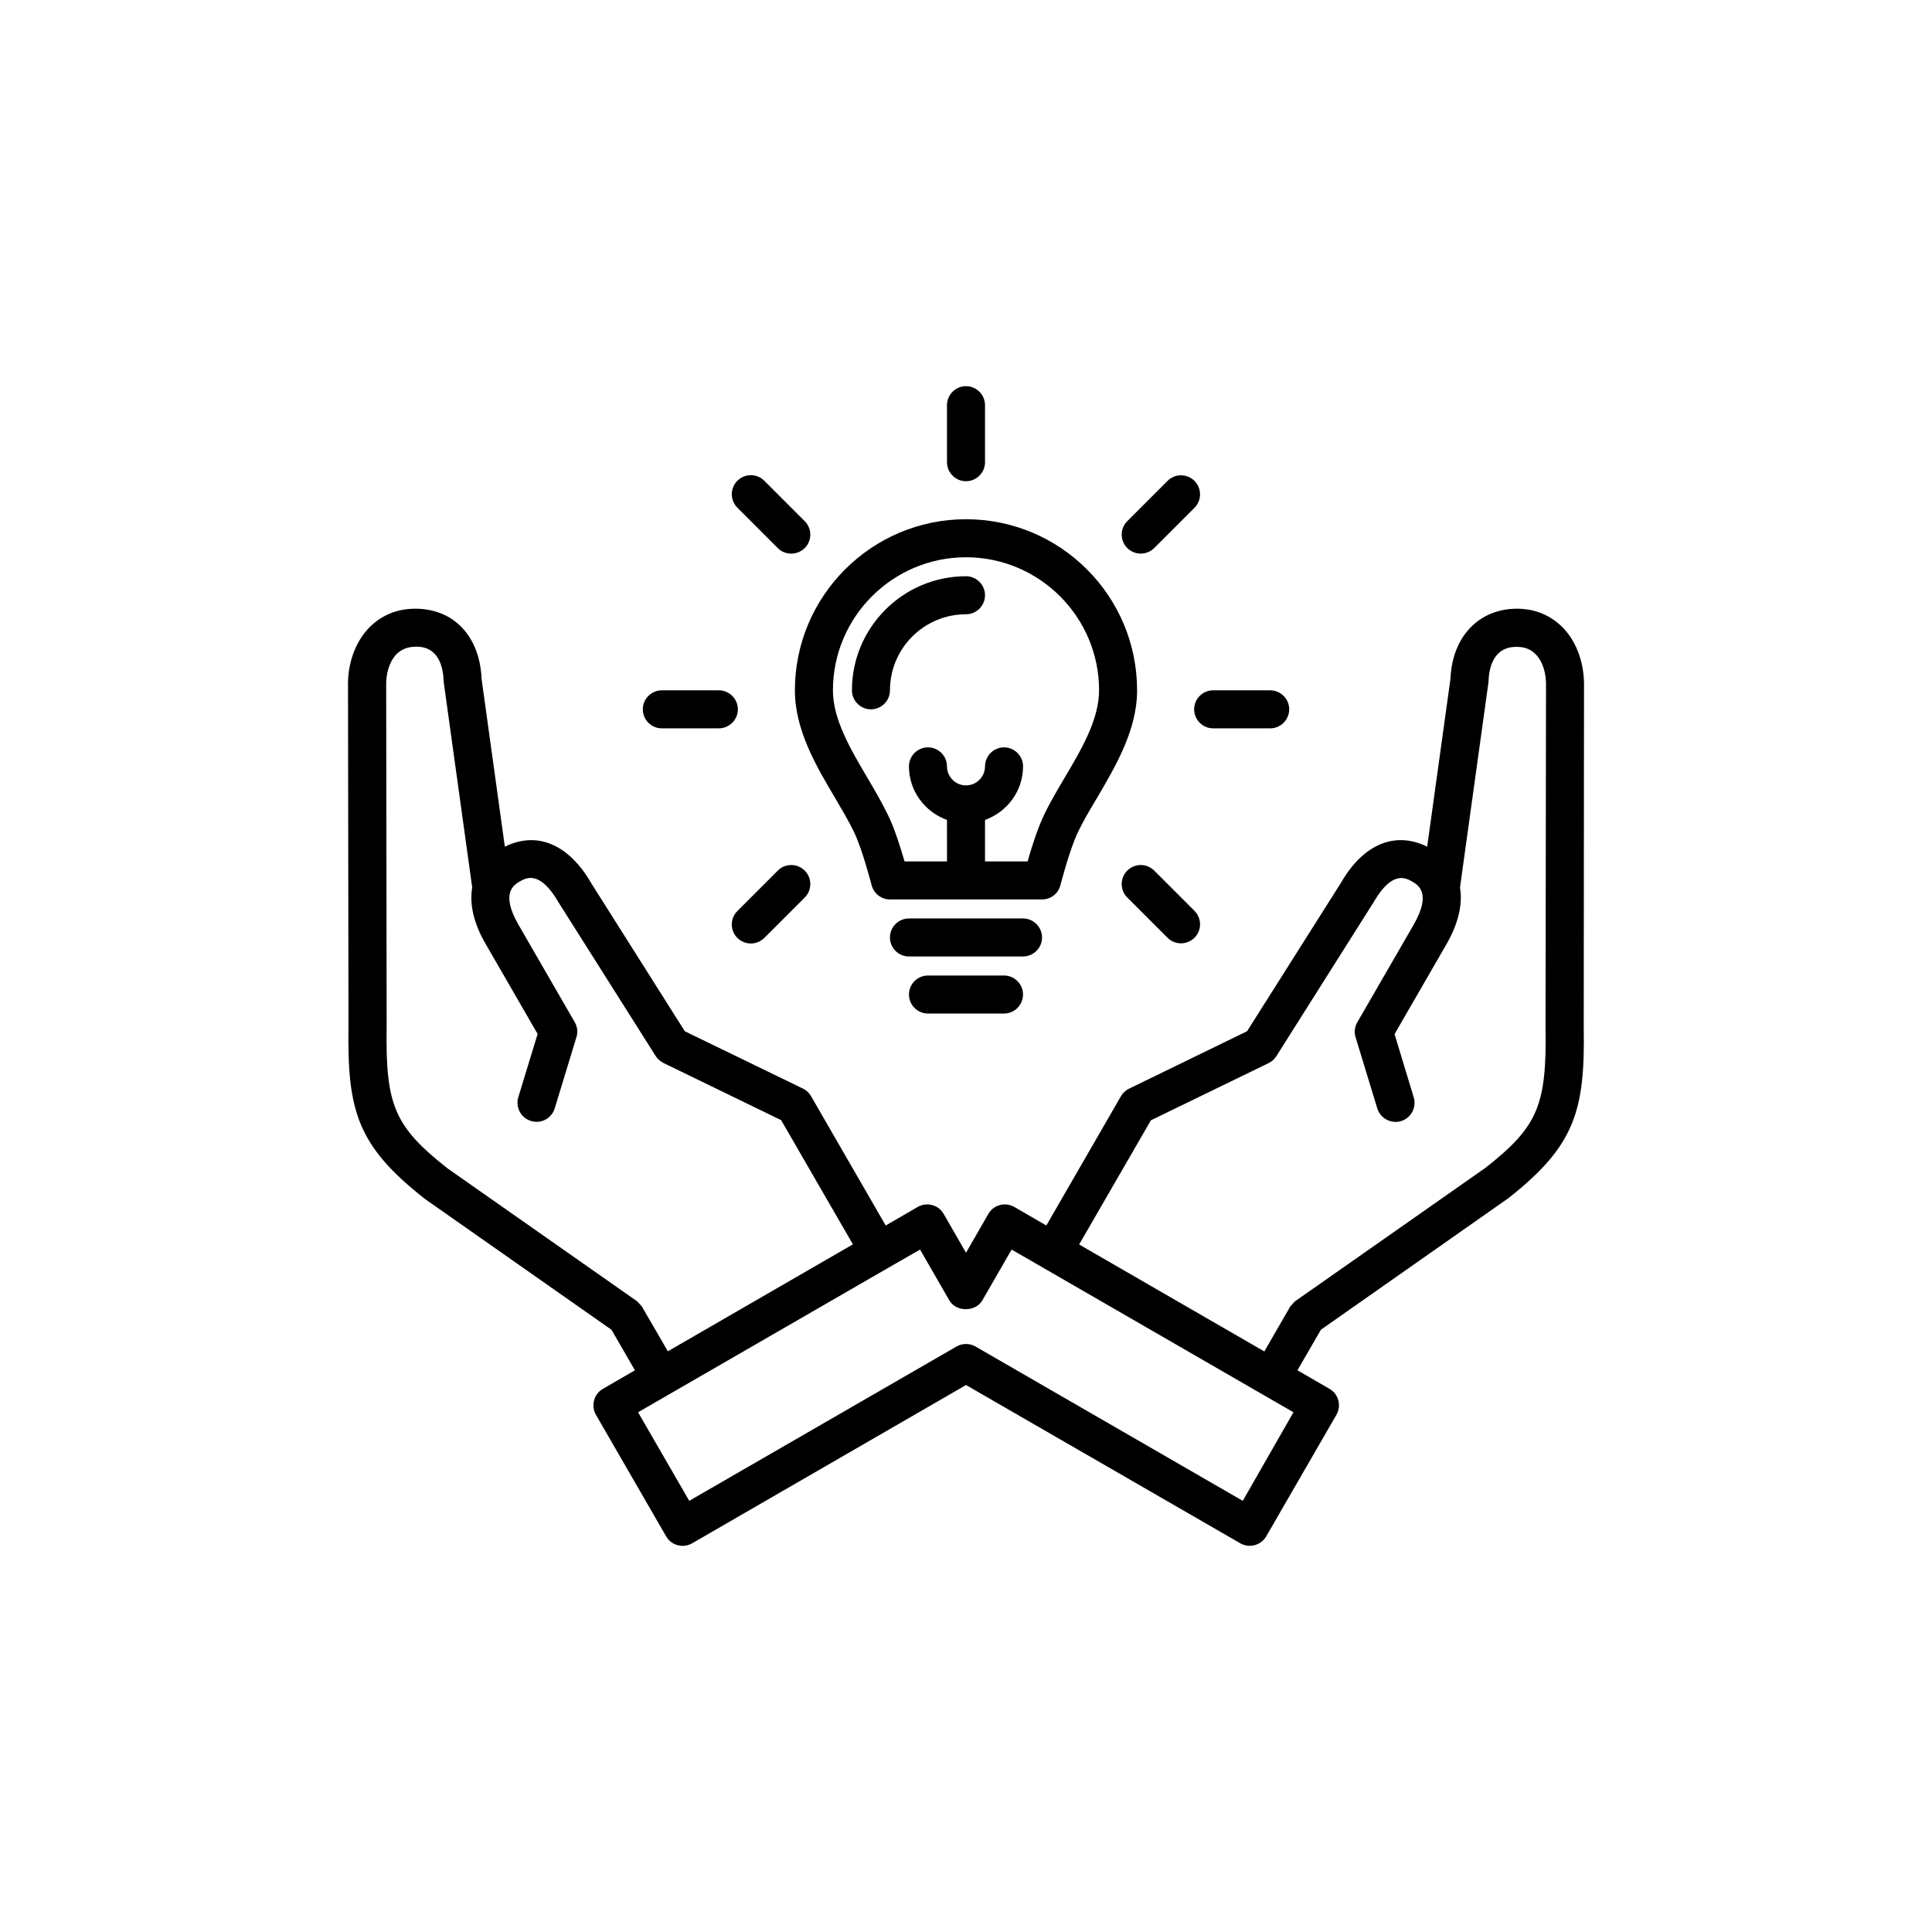
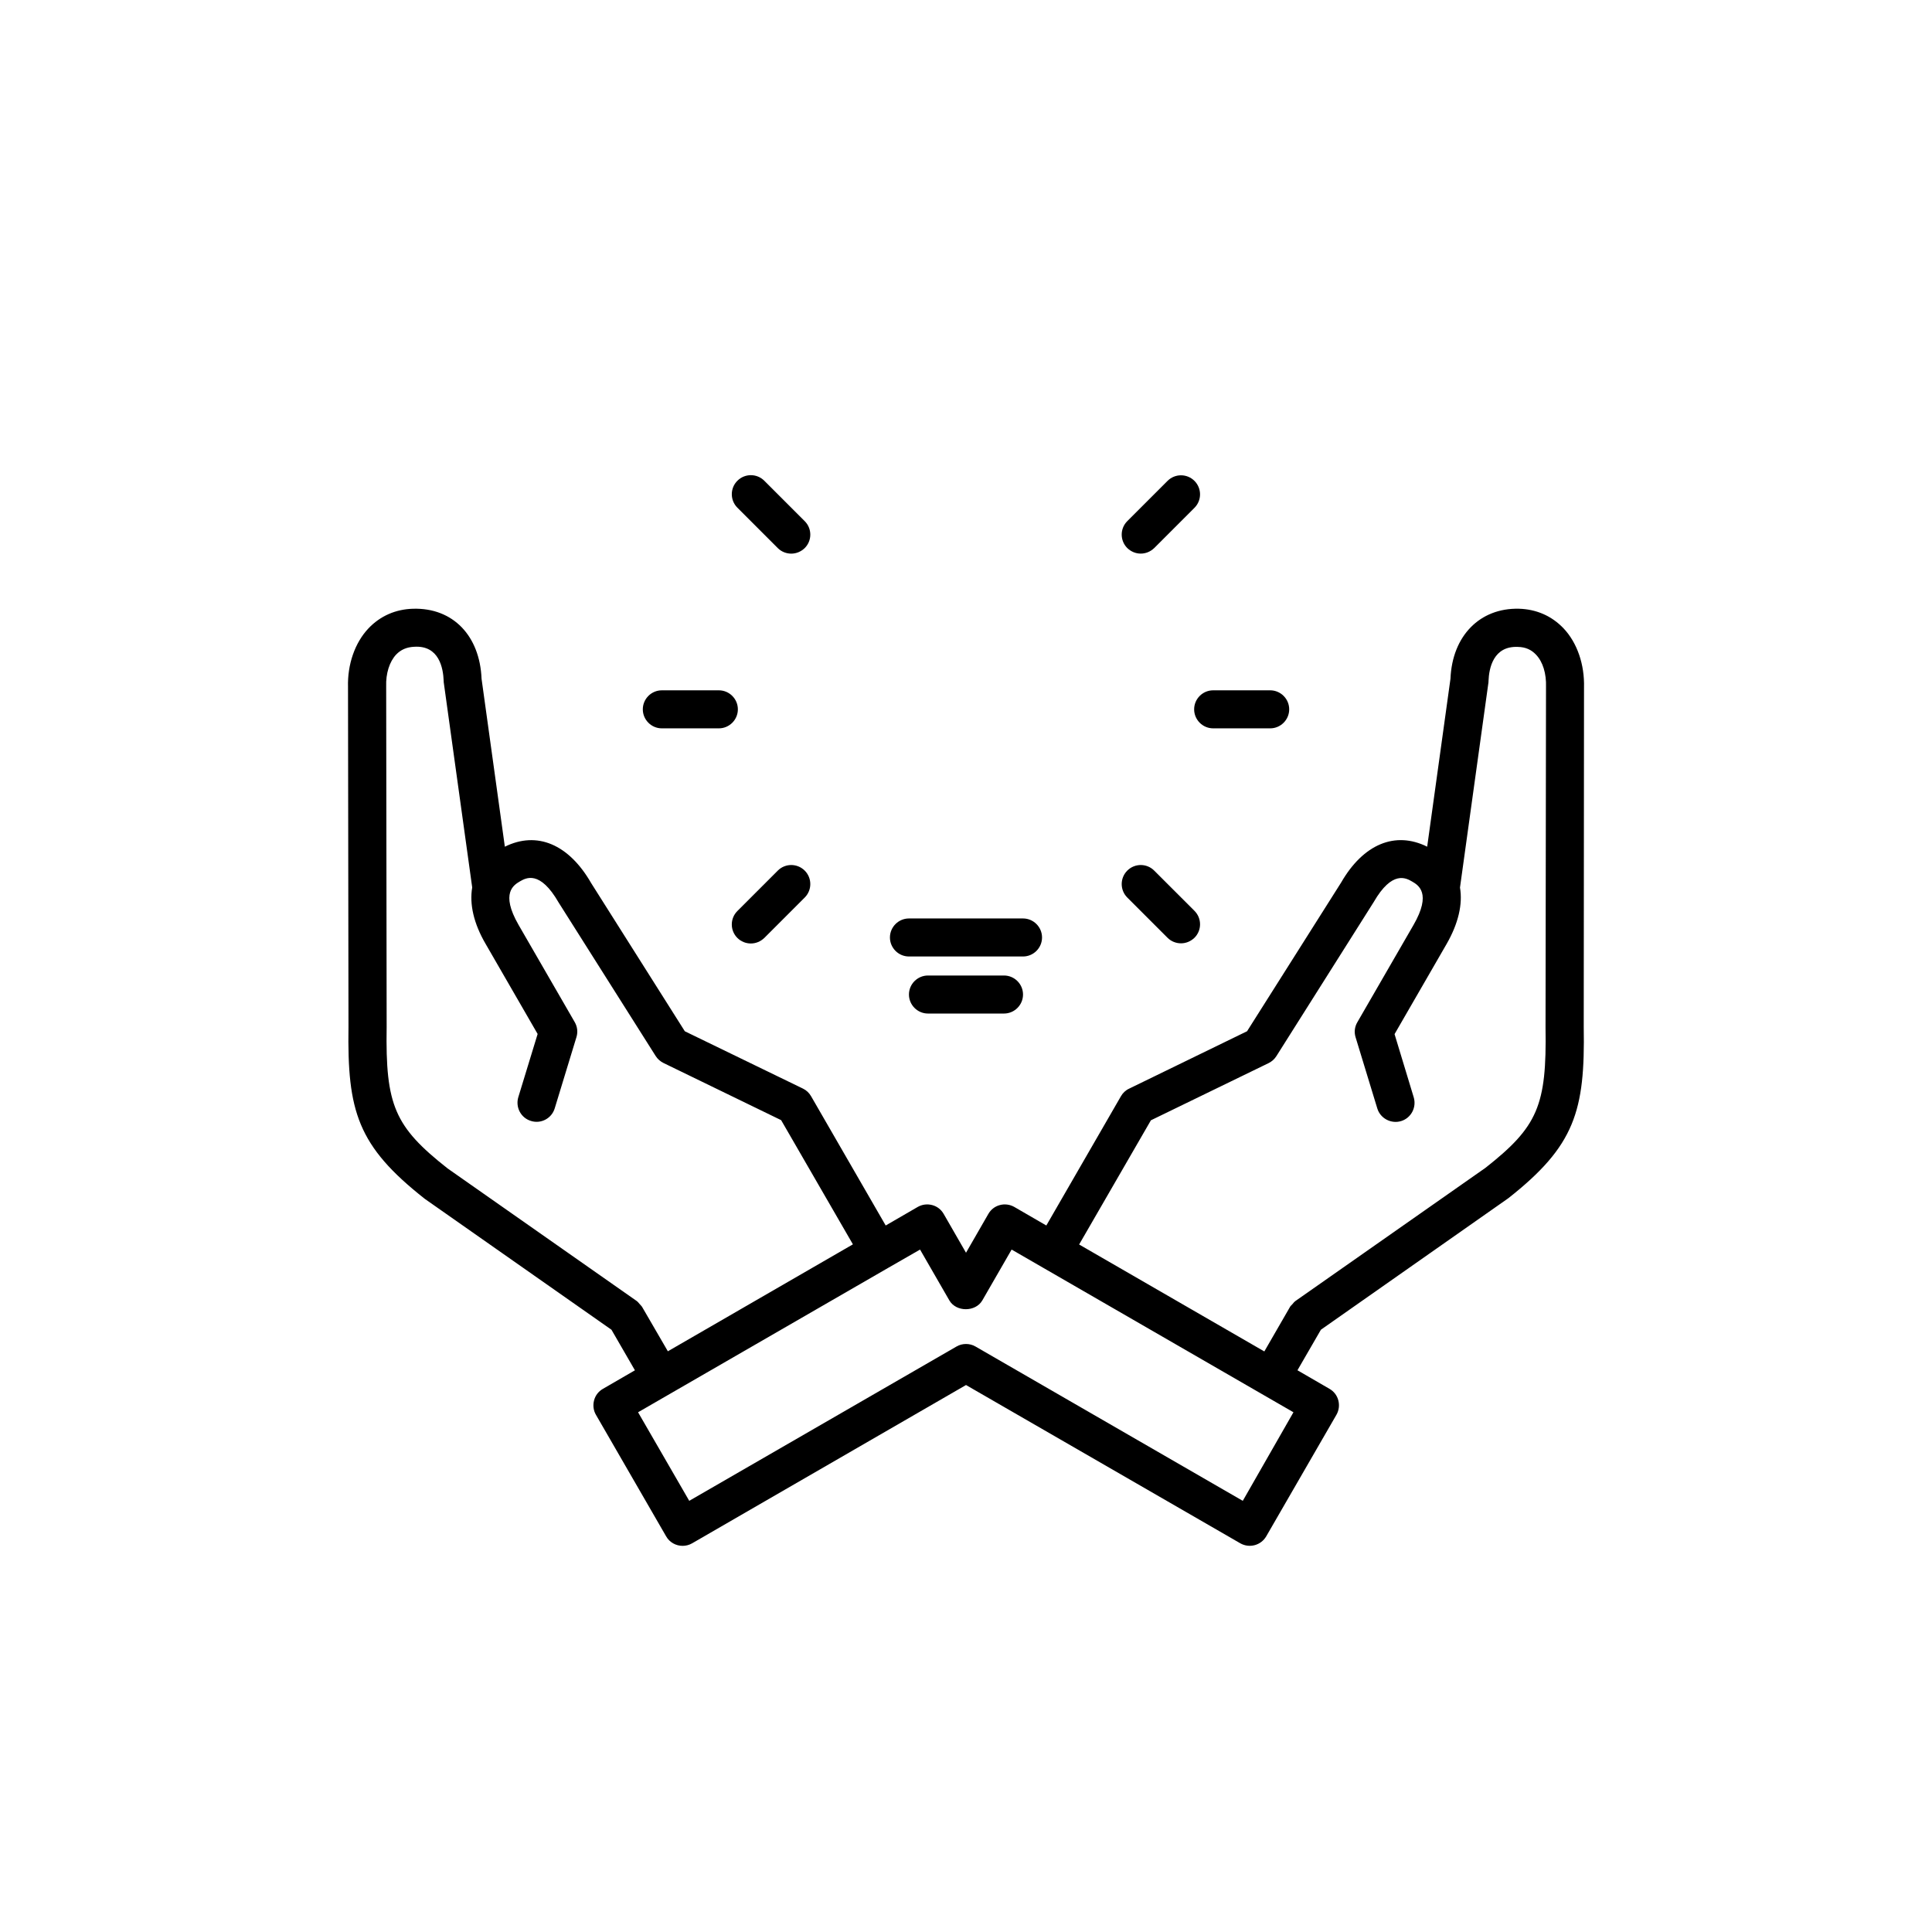
<svg xmlns="http://www.w3.org/2000/svg" fill="#000000" width="800px" height="800px" version="1.1" viewBox="144 144 512 512">
  <g>
    <path d="m563.78 326.23c0.168-6.129-1.805-11.883-5.414-15.703-3.106-3.273-7.18-5.082-11.84-5.207-10.328-0.25-17.676 7.18-18.137 18.559l-6.172 44.504c-8.438-4.199-16.918-0.715-22.797 9.488l-24.938 39.422-31.238 15.203c-0.922 0.418-1.68 1.133-2.184 2.016l-19.773 34.258-8.48-4.914c-1.176-0.672-2.562-0.84-3.82-0.504-1.301 0.336-2.394 1.176-3.066 2.352l-5.918 10.285-5.918-10.285c-0.672-1.176-1.762-2.016-3.066-2.352-1.301-0.336-2.644-0.168-3.82 0.504l-8.48 4.914-19.773-34.258c-0.504-0.883-1.258-1.594-2.141-2.016l-31.32-15.199-24.812-39.254c-5.961-10.371-14.441-13.855-22.883-9.656l-6.172-44.504c-0.461-11.379-7.559-18.852-18.137-18.559-4.66 0.125-8.734 1.93-11.84 5.207-3.609 3.82-5.582 9.574-5.414 15.535l0.125 90.016c-0.336 22.379 2.352 31.57 20.238 45.637l49.457 34.68 6.215 10.746-8.48 4.914c-1.176 0.672-2.016 1.762-2.352 3.066-0.336 1.301-0.168 2.688 0.504 3.82l18.598 32.203c0.922 1.637 2.644 2.519 4.367 2.519 0.84 0 1.723-0.211 2.519-0.672l72.586-41.949 72.676 41.941c2.434 1.387 5.5 0.547 6.887-1.848l18.598-32.203c0.672-1.176 0.84-2.519 0.504-3.82-0.336-1.301-1.176-2.394-2.352-3.066l-8.48-4.914 6.215-10.746 49.668-34.848c17.633-13.898 20.363-23.09 19.984-45.387zm-249.59 164.16c0-0.043-0.043-0.043-0.043-0.082-0.168-0.25-0.418-0.461-0.629-0.715-0.25-0.25-0.418-0.547-0.715-0.754-0.043 0-0.043-0.043-0.043-0.043l-50.129-35.141c-14.066-11.082-16.5-16.711-16.164-37.492l-0.125-90.223c-0.125-3.484 0.883-6.59 2.644-8.48 1.258-1.301 2.812-1.973 4.785-2.059 6.59-0.418 7.684 5.625 7.809 9.07 0 0.168 0 0.379 0.043 0.547l7.516 54.16c-0.754 4.41 0.379 9.531 3.57 14.988l13.77 23.848-5.121 16.75c-0.797 2.644 0.672 5.5 3.359 6.297 2.644 0.84 5.5-0.672 6.297-3.359l5.75-18.852c0.418-1.344 0.25-2.769-0.461-3.988l-14.863-25.734c-4.914-8.523-1.219-10.621 0.336-11.547 1.594-0.922 5.289-3.066 10.285 5.625l25.695 40.641c0.504 0.797 1.219 1.426 2.059 1.848l31.195 15.156 19.02 32.914-49.039 28.34zm159.16 51.348-70.828-40.895c-0.797-0.461-1.637-0.672-2.519-0.672-0.883 0-1.723 0.211-2.519 0.672l-70.828 40.891-13.562-23.469 66.25-38.246 8.48-4.871 7.766 13.477c1.805 3.106 6.926 3.106 8.734 0l7.766-13.477 74.688 43.117zm64.32-88.254-50.383 35.309-0.043 0.043c-0.293 0.211-0.504 0.504-0.754 0.797-0.211 0.25-0.461 0.418-0.629 0.715 0 0.043-0.043 0.043-0.043 0.082l-6.758 11.715-49.078-28.34 19.02-32.914 31.195-15.156c0.84-0.418 1.555-1.051 2.059-1.848l25.777-40.809c4.914-8.523 8.605-6.383 10.203-5.457 1.594 0.922 5.246 3.066 0.336 11.547l-14.863 25.734c-0.715 1.219-0.883 2.644-0.461 3.988l5.75 18.852c0.797 2.644 3.652 4.156 6.297 3.359 2.644-0.797 4.156-3.609 3.359-6.297l-5.082-16.754 13.77-23.848c3.148-5.457 4.324-10.621 3.57-14.988l7.516-54.16c0.043-0.168 0.043-0.379 0.043-0.547 0.125-3.484 1.301-9.363 7.809-9.07 1.973 0.043 3.527 0.715 4.785 2.059 1.805 1.891 2.769 4.996 2.644 8.605l-0.125 90.184c0.336 20.703-2.059 26.285-15.914 37.199z" />
    <path d="m420.15 392.44c0-2.769-2.266-5.039-5.039-5.039h-30.23c-2.769 0-5.039 2.266-5.039 5.039 0 2.769 2.266 5.039 5.039 5.039h30.23c2.769 0 5.039-2.269 5.039-5.039z" />
    <path d="m389.92 402.52c-2.769 0-5.039 2.266-5.039 5.039 0 2.769 2.266 5.039 5.039 5.039h20.152c2.769 0 5.039-2.266 5.039-5.039 0-2.769-2.266-5.039-5.039-5.039z" />
-     <path d="m365.28 355.41c1.848 3.148 3.609 6.129 4.996 8.984 2.352 4.871 4.66 14.066 4.703 14.148 0.547 2.227 2.562 3.82 4.871 3.82h40.305c2.309 0 4.324-1.555 4.871-3.82 0.043-0.082 2.352-9.277 4.703-14.148 1.344-2.812 3.106-5.793 4.996-8.941 4.949-8.438 10.617-18.012 10.617-28.508 0-25.023-20.32-45.344-45.344-45.344-24.98 0-45.344 20.32-45.344 45.344 0.004 10.496 5.629 20.07 10.625 28.465zm34.723-63.73c19.438 0 35.266 15.828 35.266 35.266 0 7.727-4.703 15.703-9.238 23.344-1.973 3.359-3.863 6.508-5.375 9.742-1.723 3.609-3.359 8.773-4.324 12.258h-11.293v-11c5.836-2.098 10.078-7.641 10.078-14.191 0-2.769-2.266-5.039-5.039-5.039-2.769 0-5.039 2.266-5.039 5.039 0 2.769-2.266 5.039-5.039 5.039-2.769 0-5.039-2.266-5.039-5.039 0-2.769-2.266-5.039-5.039-5.039-2.769 0-5.039 2.266-5.039 5.039 0 6.551 4.242 12.09 10.078 14.191l0.004 11h-11.25c-1.008-3.484-2.602-8.648-4.367-12.258-1.555-3.191-3.402-6.383-5.375-9.742-4.535-7.684-9.238-15.617-9.238-23.344 0-19.438 15.828-35.266 35.27-35.266z" />
-     <path d="m374.81 331.98c2.769 0 5.039-2.266 5.039-5.039 0-11.125 9.027-20.152 20.152-20.152 2.769 0 5.039-2.266 5.039-5.039 0-2.769-2.266-5.039-5.039-5.039-16.668 0-30.23 13.562-30.23 30.23 0 2.773 2.266 5.039 5.039 5.039z" />
-     <path d="m400 271.53c2.769 0 5.039-2.266 5.039-5.039v-15.113c0-2.769-2.266-5.039-5.039-5.039-2.769 0-5.039 2.266-5.039 5.039v15.113c0 2.773 2.266 5.039 5.039 5.039z" />
    <path d="m350.12 289.25c0.965 0.965 2.266 1.469 3.57 1.469 1.301 0 2.562-0.504 3.57-1.469 1.973-1.973 1.973-5.164 0-7.137l-10.707-10.707c-1.973-1.973-5.164-1.973-7.137 0-1.973 1.973-1.973 5.164 0 7.137z" />
    <path d="m319.39 337.02h15.113c2.769 0 5.039-2.266 5.039-5.039 0-2.769-2.266-5.039-5.039-5.039h-15.113c-2.769 0-5.039 2.266-5.039 5.039 0 2.769 2.266 5.039 5.039 5.039z" />
    <path d="m350.12 374.72-10.707 10.707c-1.973 1.973-1.973 5.164 0 7.137 0.965 0.965 2.266 1.469 3.57 1.469 1.301 0 2.562-0.504 3.57-1.469l10.707-10.707c1.973-1.973 1.973-5.164 0-7.137-1.977-1.973-5.168-1.973-7.141 0z" />
    <path d="m449.88 374.72c-1.973-1.973-5.164-1.973-7.137 0-1.973 1.973-1.973 5.164 0 7.137l10.664 10.664c0.965 0.965 2.266 1.469 3.57 1.469 1.301 0 2.562-0.504 3.57-1.469 1.973-1.973 1.973-5.164 0-7.137z" />
    <path d="m460.46 331.98c0 2.769 2.266 5.039 5.039 5.039h15.113c2.769 0 5.039-2.266 5.039-5.039 0-2.769-2.266-5.039-5.039-5.039h-15.113c-2.773 0-5.039 2.269-5.039 5.039z" />
    <path d="m446.31 290.71c1.301 0 2.562-0.504 3.57-1.469l10.664-10.664c1.973-1.973 1.973-5.164 0-7.137-1.973-1.973-5.164-1.973-7.137 0l-10.664 10.664c-1.973 1.973-1.973 5.164 0 7.137 1.004 0.965 2.262 1.469 3.566 1.469z" />
  </g>
</svg>